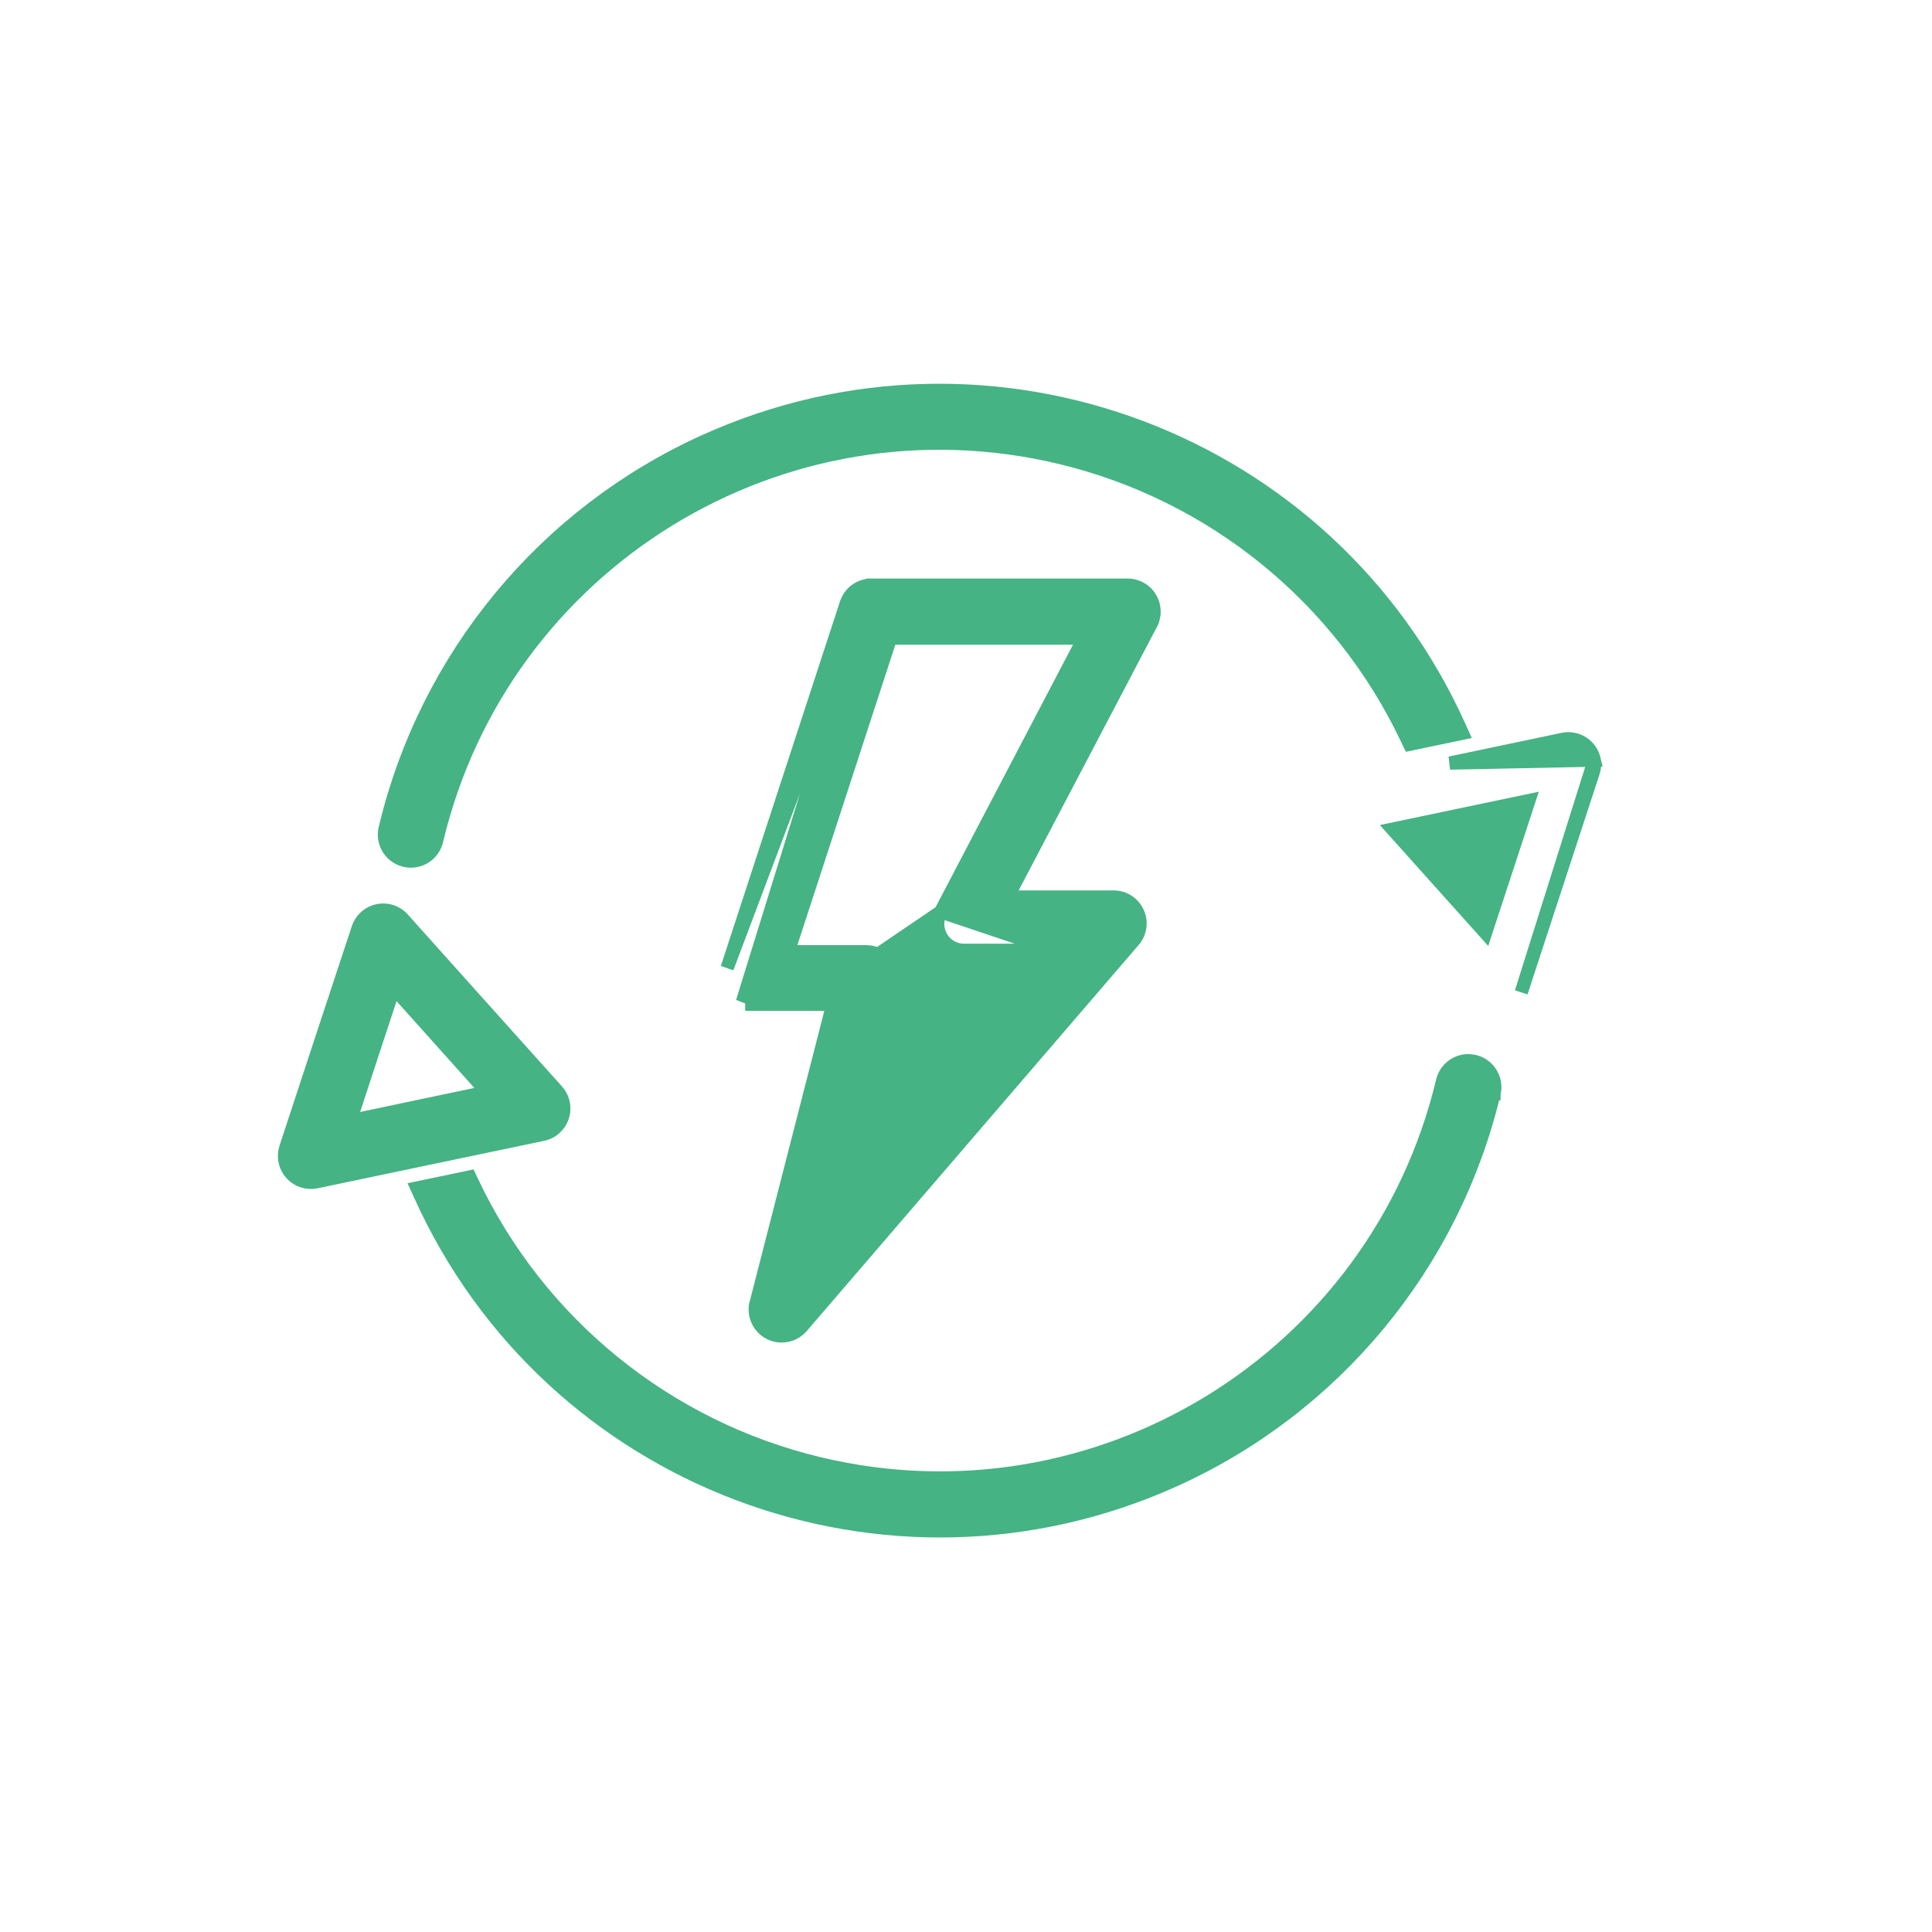
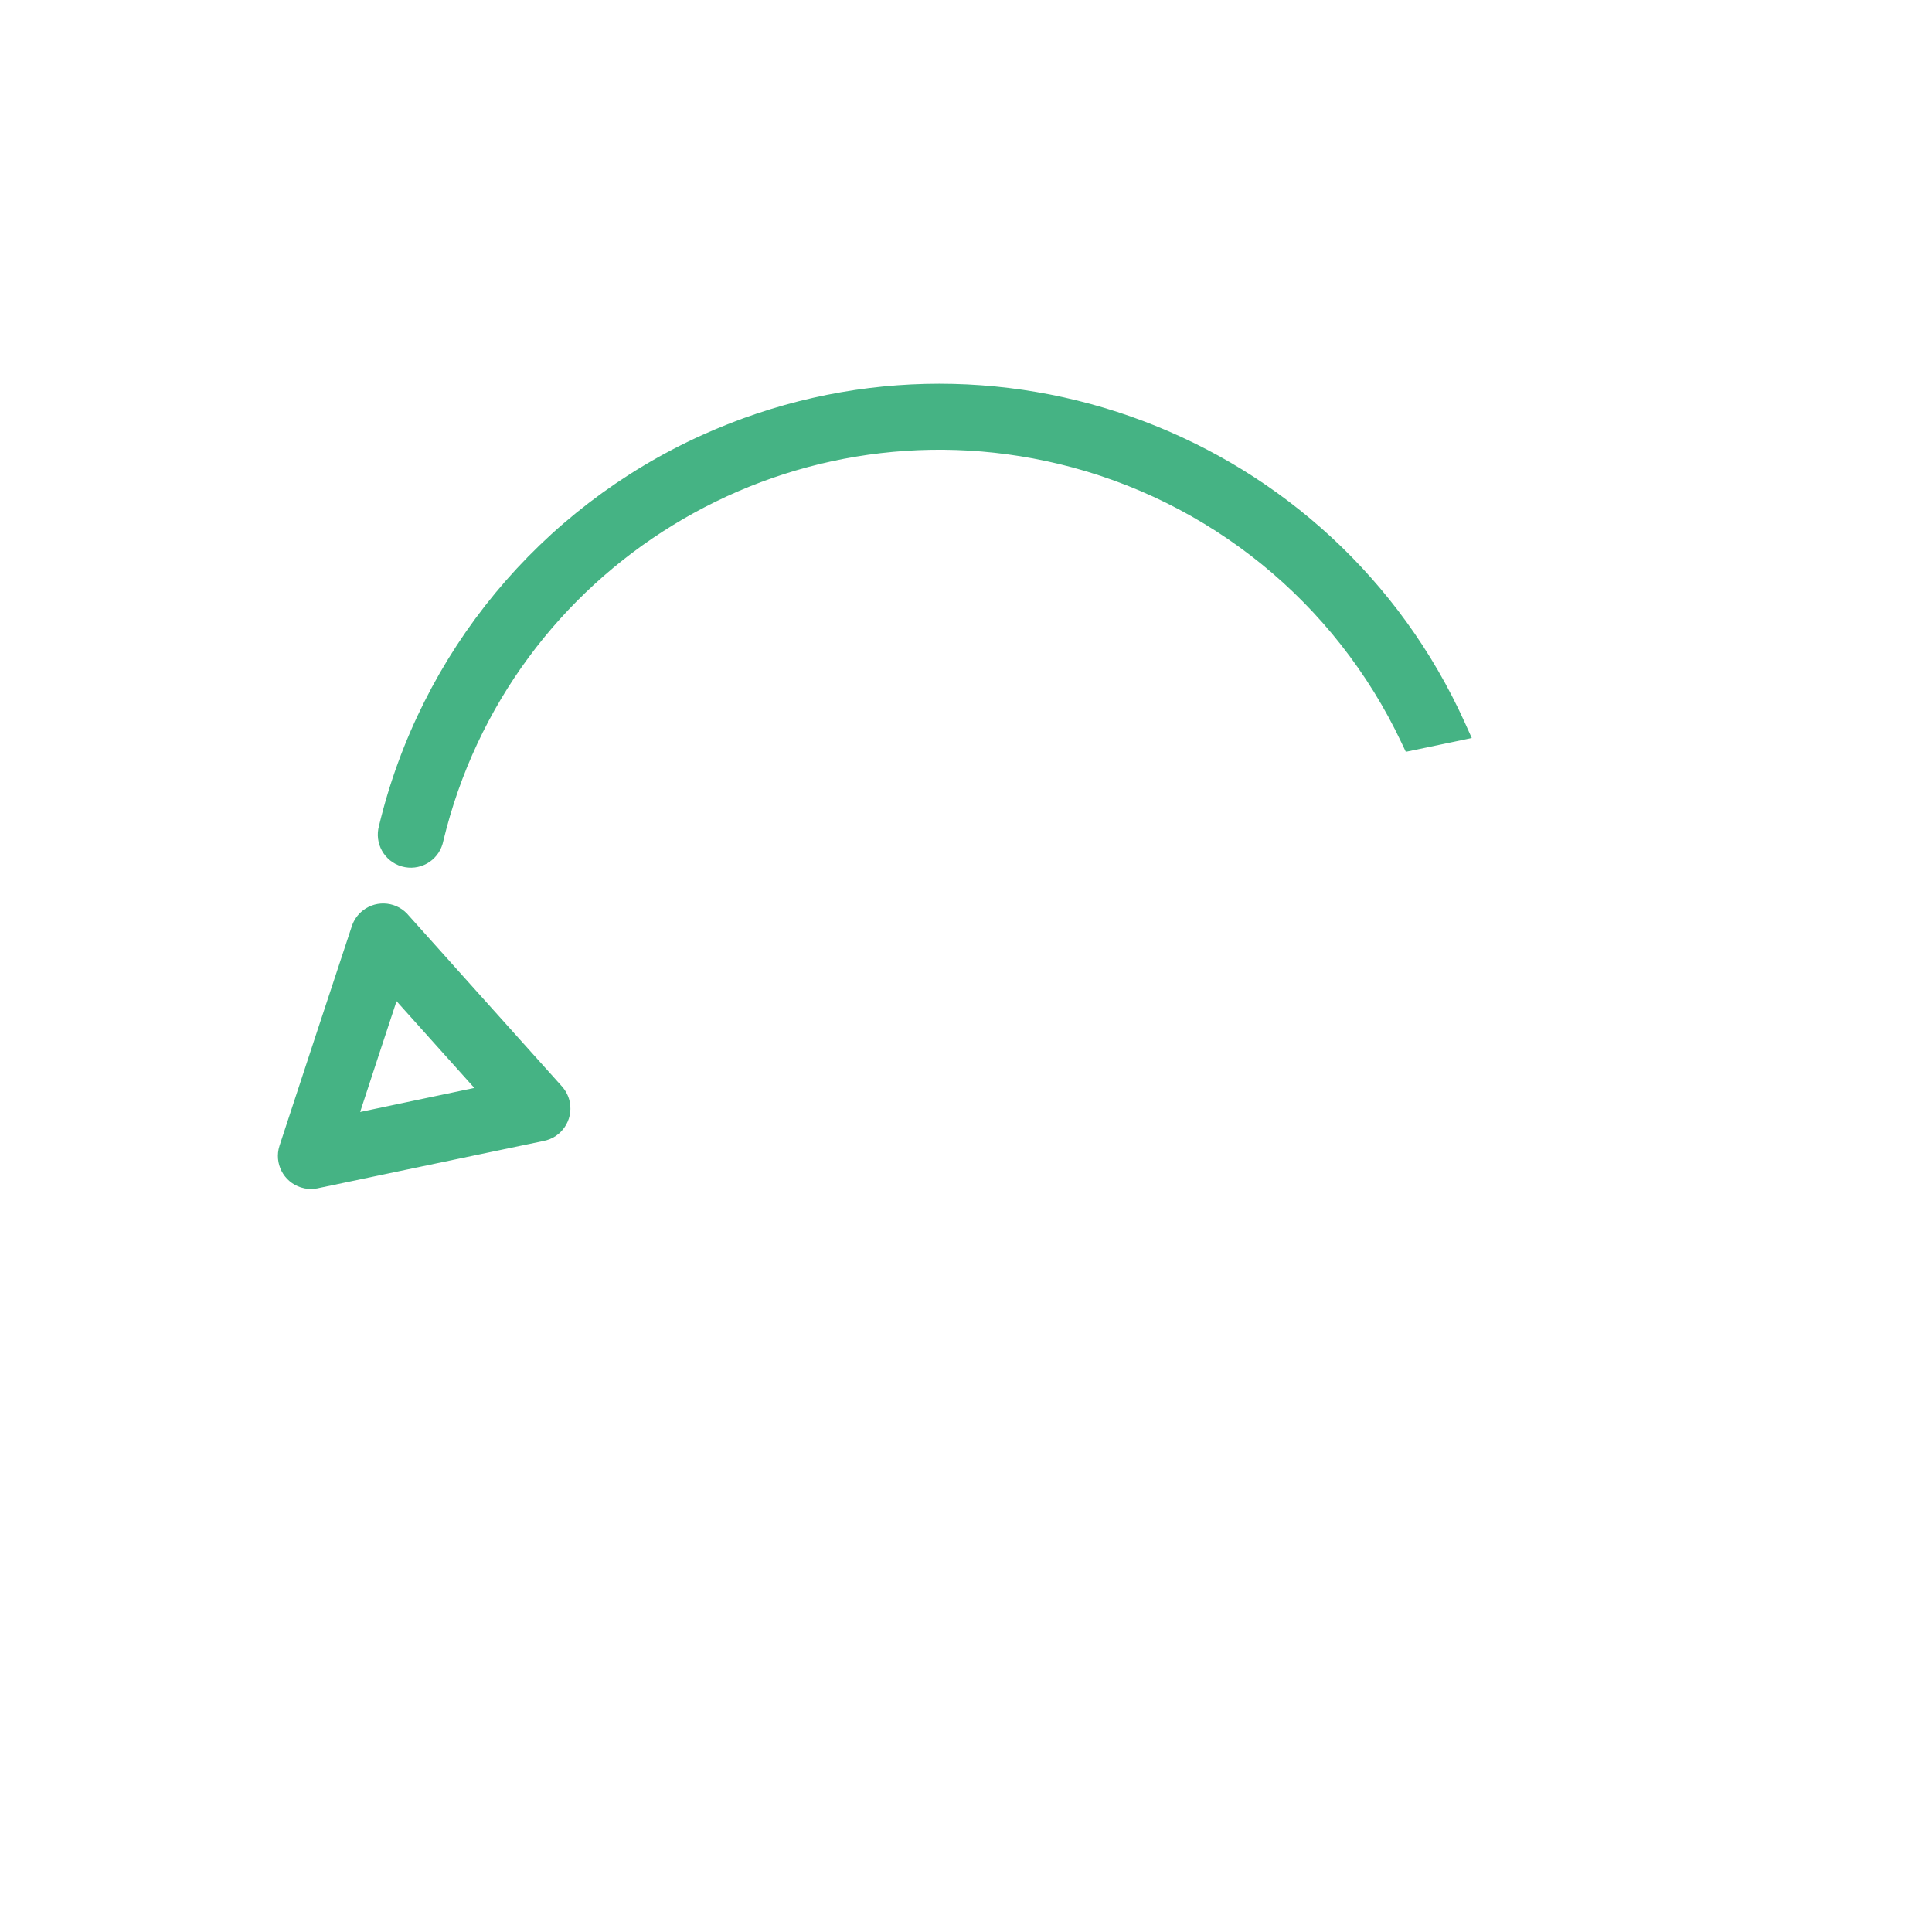
<svg xmlns="http://www.w3.org/2000/svg" width="73" height="73" viewBox="0 0 73 73" fill="none">
-   <rect width="73" height="73" fill="white" />
-   <path d="M55.709 40.106L55.71 40.106L55.711 40.106C55.714 40.107 55.721 40.108 55.728 40.11M55.709 40.106L55.728 40.11C55.728 40.11 55.728 40.11 55.728 40.11M55.709 40.106C55.174 39.979 54.636 40.309 54.508 40.845L54.508 40.845C51.997 51.341 41.453 57.815 30.957 55.305C25.194 53.926 20.367 50.007 17.835 44.65L17.751 44.471L17.558 44.512L16.06 44.825L15.755 44.889L15.884 45.172C20.782 56.01 33.538 60.825 44.376 55.927C50.441 53.187 54.898 47.795 56.449 41.323M55.709 40.106L56.449 41.323M55.728 40.11C56.261 40.246 56.584 40.789 56.449 41.323M55.728 40.11C55.727 40.11 55.727 40.11 55.727 40.11L56.449 41.323M56.449 41.323C56.448 41.323 56.448 41.324 56.448 41.324L56.206 41.263L56.449 41.321C56.449 41.321 56.449 41.322 56.449 41.323Z" fill="#45B384" stroke="#45B384" stroke-width="0.5" />
  <path d="M21.286 41.7L21.286 41.7C21.252 41.523 21.172 41.359 21.053 41.224L21.053 41.224L21.052 41.222L18.138 37.974L18.137 37.974L15.262 34.765C14.922 34.337 14.3 34.261 13.867 34.598L13.867 34.598C13.709 34.721 13.592 34.887 13.53 35.077C13.53 35.077 13.53 35.077 13.53 35.077L12.16 39.226L12.16 39.226L10.798 43.371L10.798 43.371L10.797 43.373C10.63 43.899 10.92 44.461 11.445 44.628L11.445 44.628C11.601 44.678 11.765 44.689 11.926 44.66L11.926 44.66L11.933 44.658L16.205 43.762L16.205 43.762L20.492 42.865C21.032 42.762 21.387 42.241 21.286 41.7ZM15.819 41.805L15.819 41.805L13.235 42.35L14.056 39.843L14.056 39.843L14.881 37.34L16.64 39.302L18.398 41.263L15.819 41.805Z" fill="#45B384" stroke="#45B384" stroke-width="0.5" />
-   <path d="M60.239 28.721L60.239 28.722C60.263 28.882 60.248 29.046 60.194 29.199L58.837 33.346L57.48 37.495C57.48 37.495 57.48 37.495 57.48 37.495L60.239 28.721ZM60.239 28.721L60.236 28.708C60.123 28.169 59.596 27.824 59.057 27.935L59.056 27.935L54.785 28.832L60.239 28.721ZM56.95 32.75L56.129 35.254L54.37 33.292L52.612 31.33L55.191 30.789L57.771 30.248L56.95 32.75Z" fill="#45B384" stroke="#45B384" stroke-width="0.5" />
  <path d="M26.635 16.666C20.571 19.407 16.114 24.797 14.562 31.268C14.414 31.796 14.721 32.346 15.249 32.497C15.779 32.649 16.332 32.343 16.484 31.813C16.492 31.785 16.498 31.758 16.504 31.731C19.021 21.239 29.566 14.772 40.06 17.286C45.821 18.667 50.645 22.587 53.175 27.944L53.26 28.122L53.453 28.082L54.95 27.769L55.255 27.705L55.127 27.421C50.229 16.583 37.472 11.768 26.635 16.666Z" fill="#45B384" stroke="#45B384" stroke-width="0.5" />
-   <path d="M32.925 22.11L32.925 22.11L42.607 22.11C43.158 22.11 43.605 22.556 43.606 23.107C43.607 23.297 43.554 23.483 43.454 23.644L38.076 33.894H42.049C42.318 33.886 42.579 33.987 42.772 34.175C43.166 34.556 43.178 35.184 42.801 35.581L30.289 50.135L30.288 50.136C30.018 50.445 29.586 50.558 29.199 50.42C28.684 50.236 28.413 49.671 28.591 49.155L31.469 37.943H28.408H28.407V37.693C28.309 37.693 28.211 37.674 28.119 37.637L32.925 22.11ZM32.925 22.11C32.493 22.11 32.111 22.388 31.977 22.798L31.977 22.798L27.475 36.575L32.925 22.11ZM35.541 34.452L35.542 34.451L40.955 24.111H33.648L29.784 35.962H32.739H32.74C32.82 35.962 32.901 35.972 32.979 35.992M35.541 34.452L32.918 36.235M35.541 34.452C35.289 34.943 35.481 35.545 35.972 35.797L35.972 35.797C36.113 35.87 36.268 35.908 36.427 35.908H36.427H39.871M35.541 34.452L39.871 35.908M32.979 35.992L32.918 36.235M32.979 35.992C32.979 35.992 32.979 35.992 32.978 35.992L32.918 36.235M32.979 35.992C33.514 36.126 33.839 36.669 33.705 37.203L33.704 37.205L31.544 45.591M32.918 36.235C33.319 36.335 33.563 36.742 33.462 37.143L31.175 46.019L31.544 45.591M31.544 45.591L39.871 35.908M31.544 45.591L31.403 46.138L40.201 35.908H39.871M39.871 35.908L40.086 35.658M39.871 35.908L40.086 35.658M40.086 35.658H40.416H40.086ZM29.703 36.212H29.44L29.521 35.962L29.703 36.212Z" fill="#45B384" stroke="#45B384" stroke-width="0.5" />
</svg>